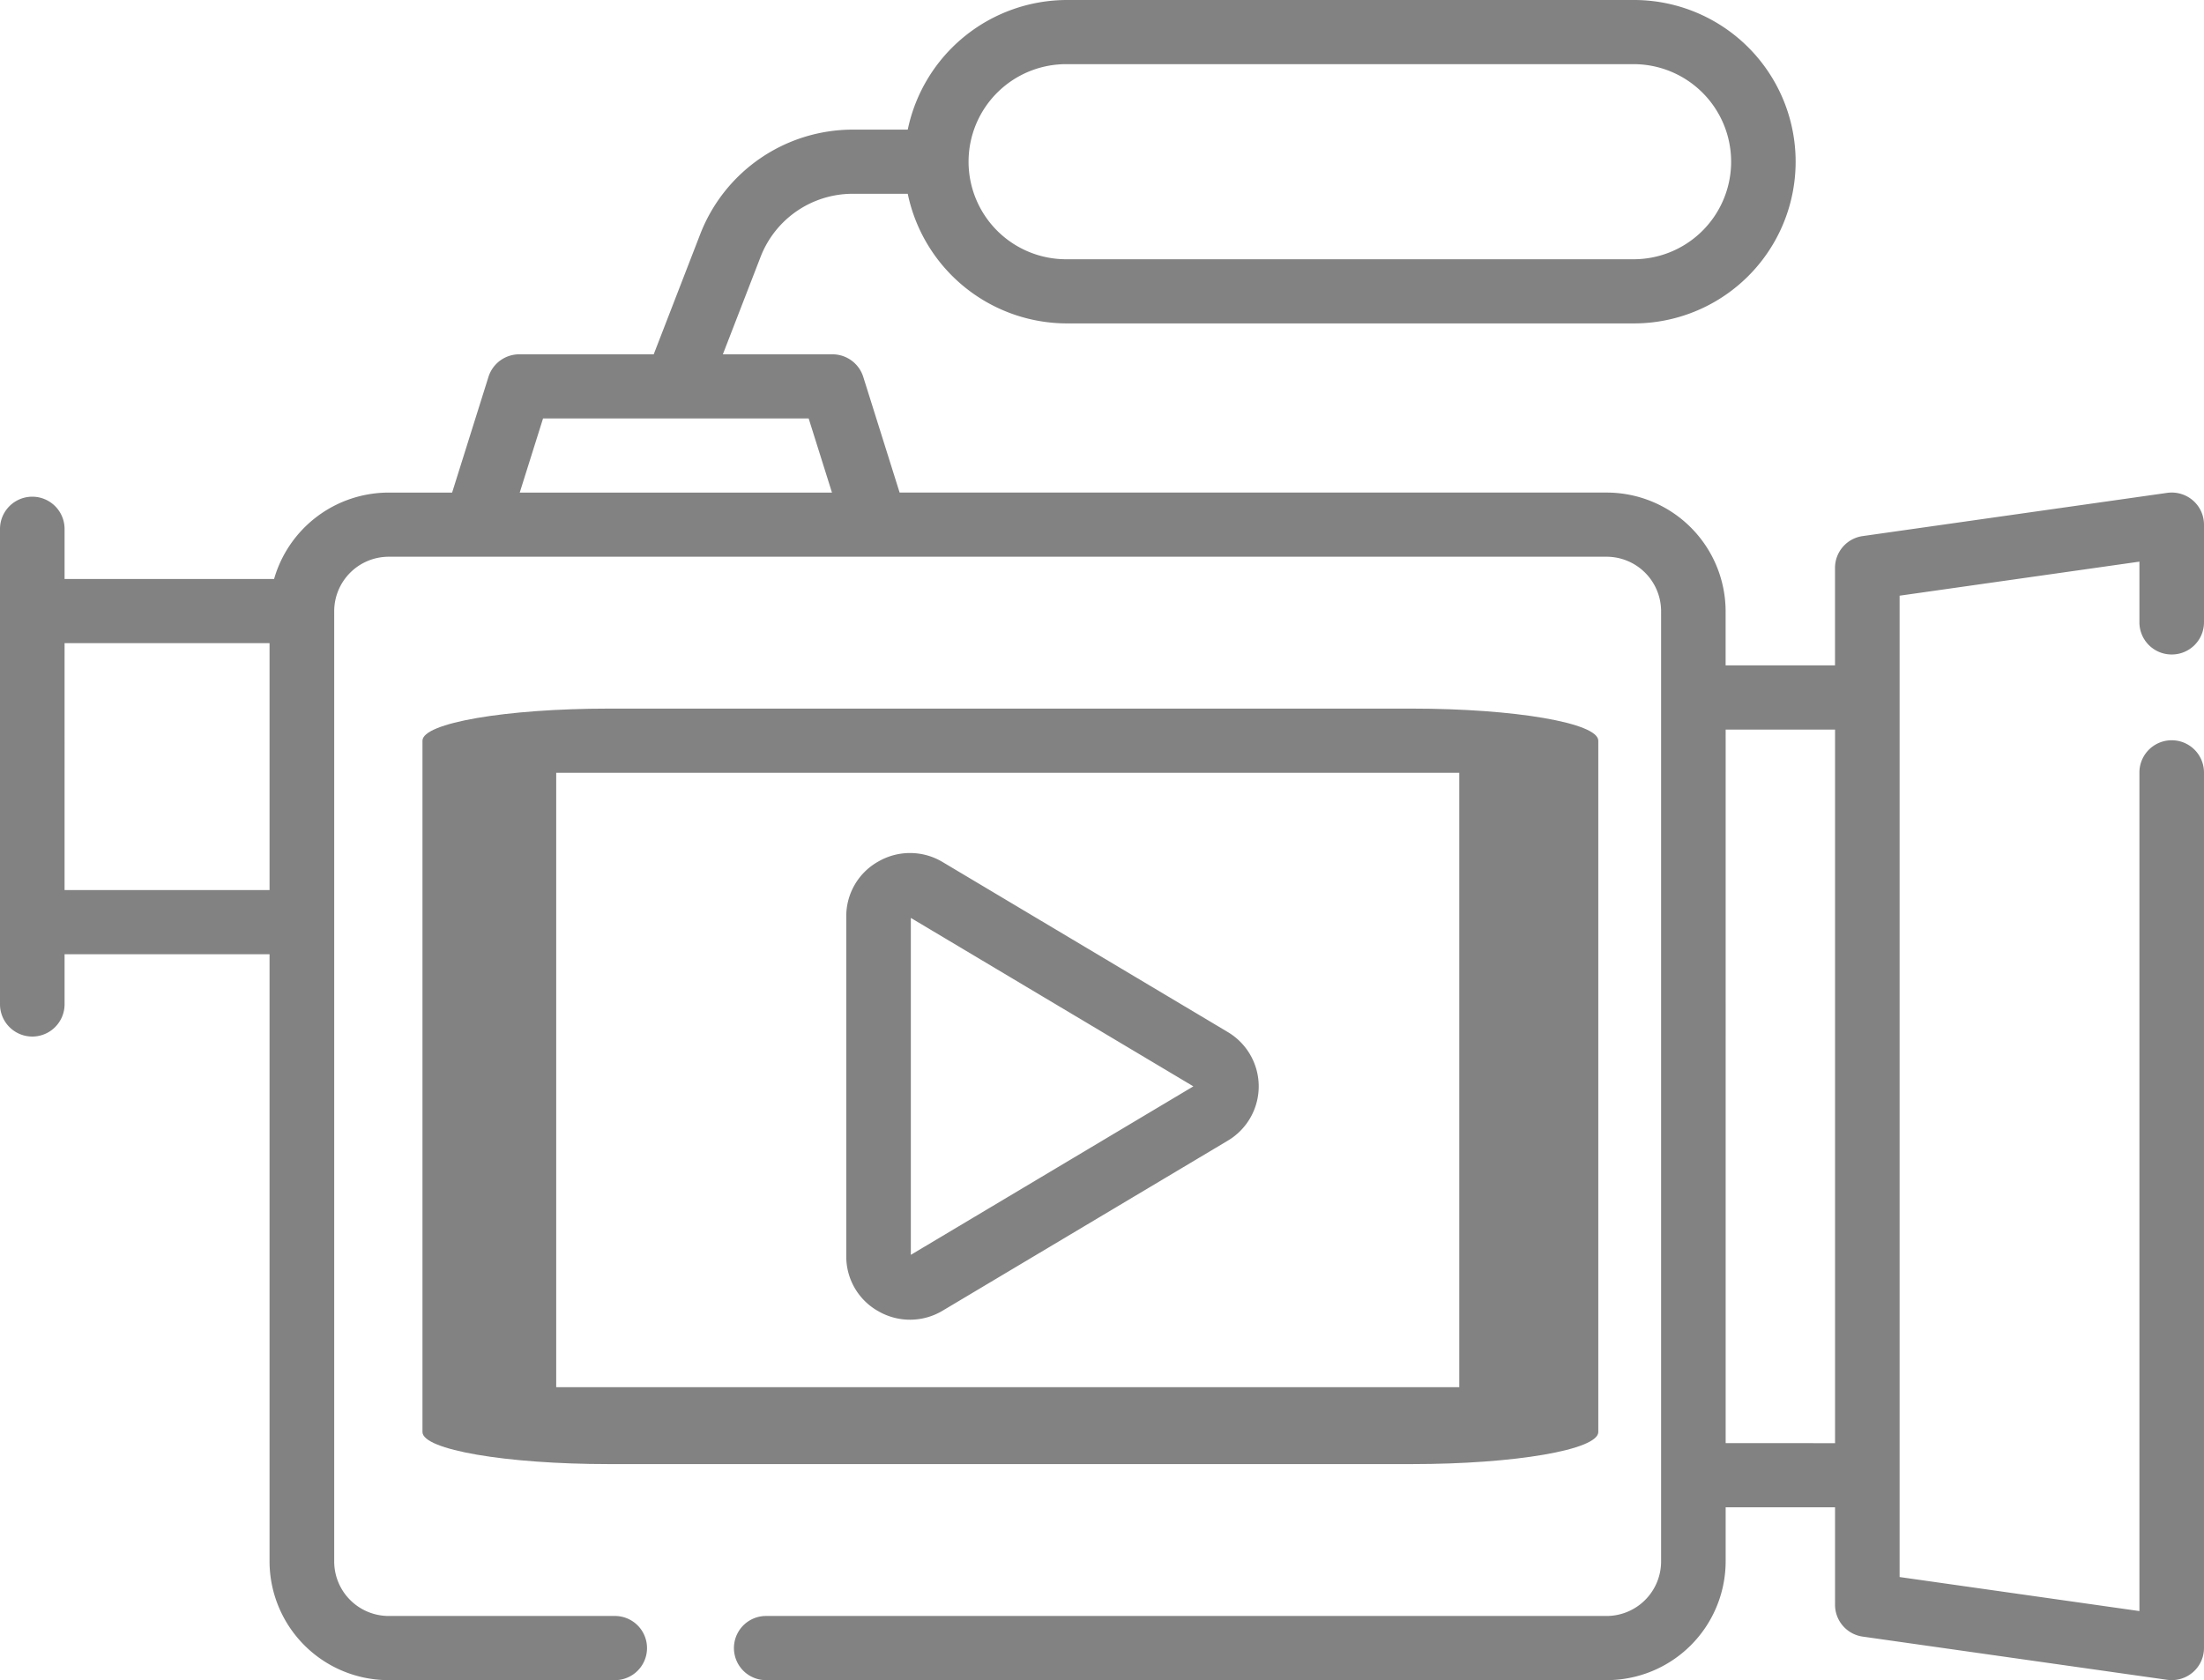
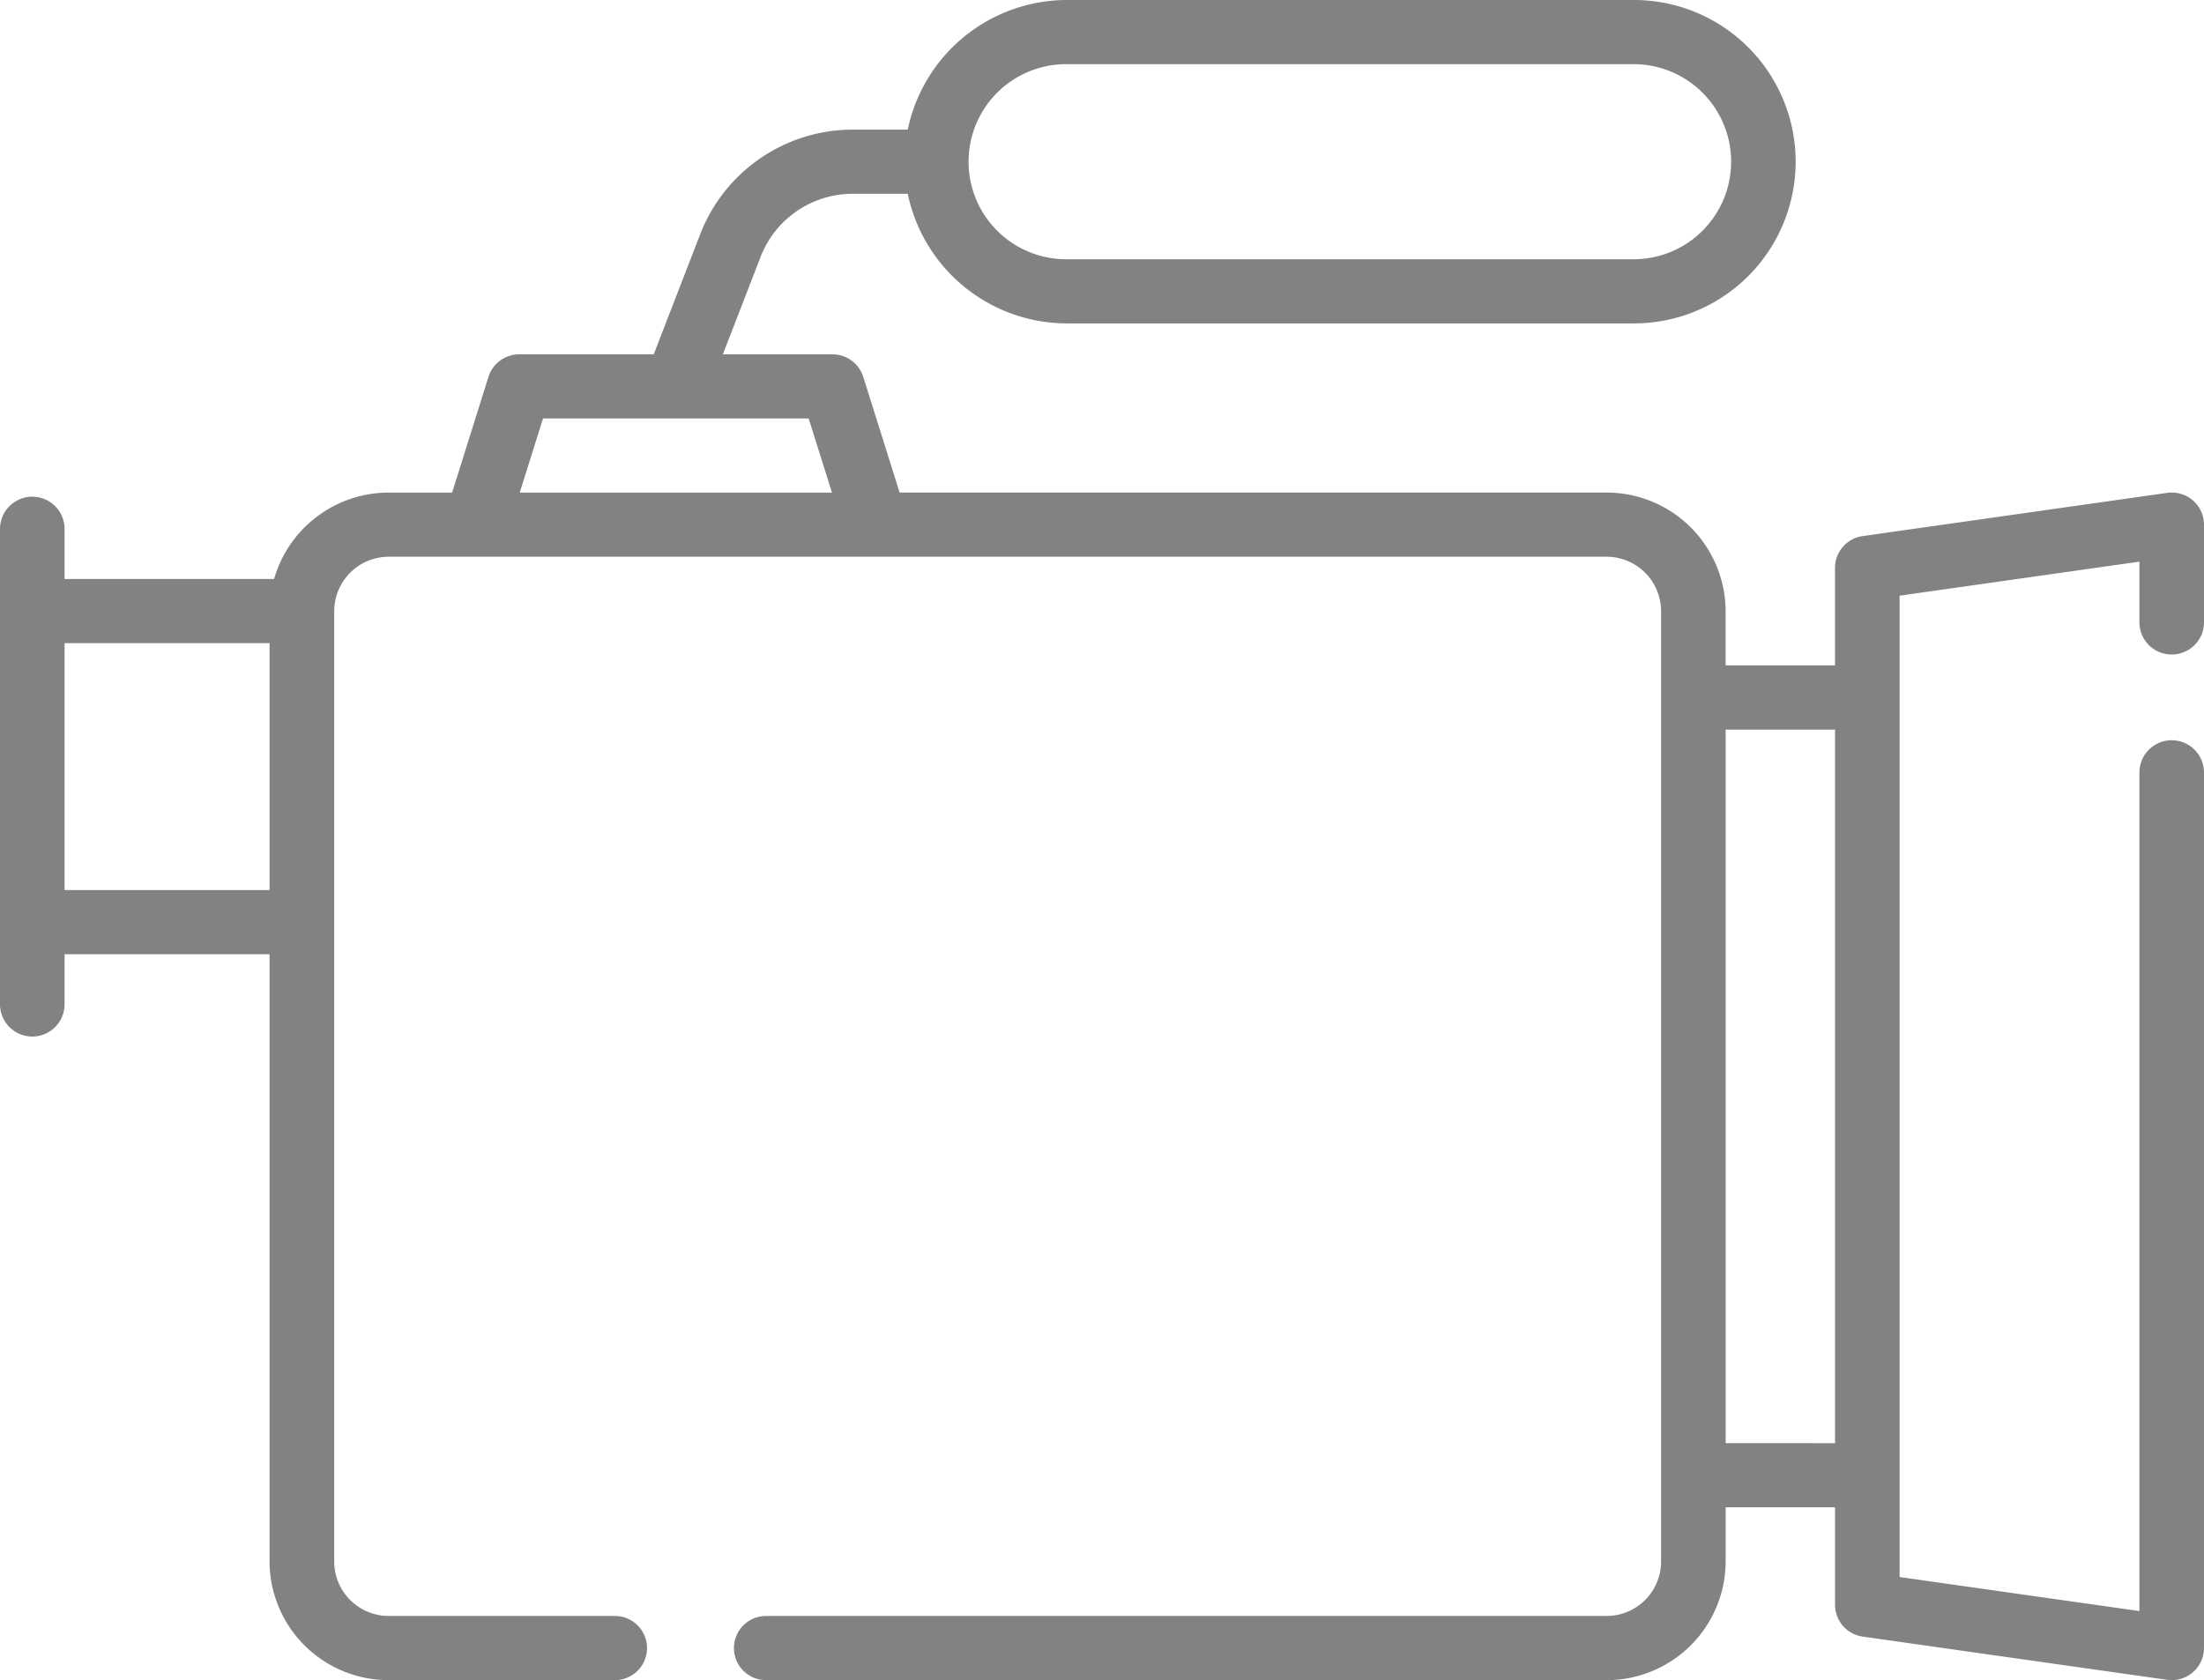
<svg xmlns="http://www.w3.org/2000/svg" id="camera" width="188.169" height="143.473" viewBox="0 0 188.169 143.473">
  <g id="Group_100" data-name="Group 100">
    <path id="Path_92" data-name="Path 92" d="M185.413,115.488a2.748,2.748,0,0,0,2.756-2.739V104.4a2.732,2.732,0,0,0-.95-2.07,2.773,2.773,0,0,0-2.2-.642l-25.987,3.689a2.745,2.745,0,0,0-2.366,2.712v8.33h-9.339V111.78a10.161,10.161,0,0,0-10.18-10.118H76.806L73.7,91.778a2.755,2.755,0,0,0-2.631-1.922H61.715l3.239-8.368a8.43,8.43,0,0,1,7.823-5.34H77.5A13.9,13.9,0,0,0,91.115,87.217h48.263a13.809,13.809,0,1,0,0-27.617H91.114A13.9,13.9,0,0,0,77.5,70.669h-4.72a13.976,13.976,0,0,0-12.968,8.852l-4,10.335H44.336a2.755,2.755,0,0,0-2.631,1.922L38.6,101.663H33.2a10.187,10.187,0,0,0-9.8,7.379H5.513v-4.271a2.756,2.756,0,0,0-5.513,0v40.586a2.756,2.756,0,0,0,5.513,0v-4.271h17.5v51.868A10.161,10.161,0,0,0,33.2,203.072H52.5a2.739,2.739,0,1,0,0-5.479H33.2a4.658,4.658,0,0,1-4.667-4.639V111.78a4.658,4.658,0,0,1,4.667-4.639H137.15a4.659,4.659,0,0,1,4.668,4.639v81.174a4.659,4.659,0,0,1-4.668,4.639H65.4a2.739,2.739,0,1,0,0,5.479H137.15a10.161,10.161,0,0,0,10.18-10.118v-4.641h9.339v8.33a2.745,2.745,0,0,0,2.366,2.712l25.987,3.689a2.8,2.8,0,0,0,.39.027,2.768,2.768,0,0,0,1.806-.67,2.732,2.732,0,0,0,.95-2.069V125.569a2.756,2.756,0,0,0-5.513,0v71.605l-20.474-2.907v-83.8l20.474-2.907v5.188A2.748,2.748,0,0,0,185.413,115.488Zm-94.3-50.409h48.263a8.33,8.33,0,1,1,0,16.659H91.114a8.33,8.33,0,1,1,0-16.659Zm-85.6,70.528V114.521h17.5v21.086Zm40.85-40.273H69.041l1.99,6.329H44.373Zm100.968,87.5V121.9h9.339v60.936Z" transform="translate(0 -59.6)" fill="#838282" />
-     <path id="Path_94" data-name="Path 94" d="M187.516,225.266H118.946c-8.786,0-15.909,1.227-15.909,2.739V287.04c0,1.513,7.123,2.739,15.909,2.739h68.569c8.786,0,15.909-1.227,15.909-2.739V228.005C203.425,226.493,196.3,225.266,187.516,225.266Zm4.039,57.947h-77.1V230.745h77.1Z" transform="translate(-66.968 -164.756)" fill="#838282" />
-     <path id="Path_95" data-name="Path 95" d="M218.936,259.739a5.343,5.343,0,0,0-2.761,4.707V293.46a5.343,5.343,0,0,0,2.761,4.707,5.41,5.41,0,0,0,5.482-.069l24.327-14.507a5.392,5.392,0,0,0,0-9.277l-24.328-14.507A5.41,5.41,0,0,0,218.936,259.739Zm2.752,33.6V264.569l24.121,14.383Z" transform="translate(-143.924 -186.185)" fill="#838282" />
  </g>
</svg>